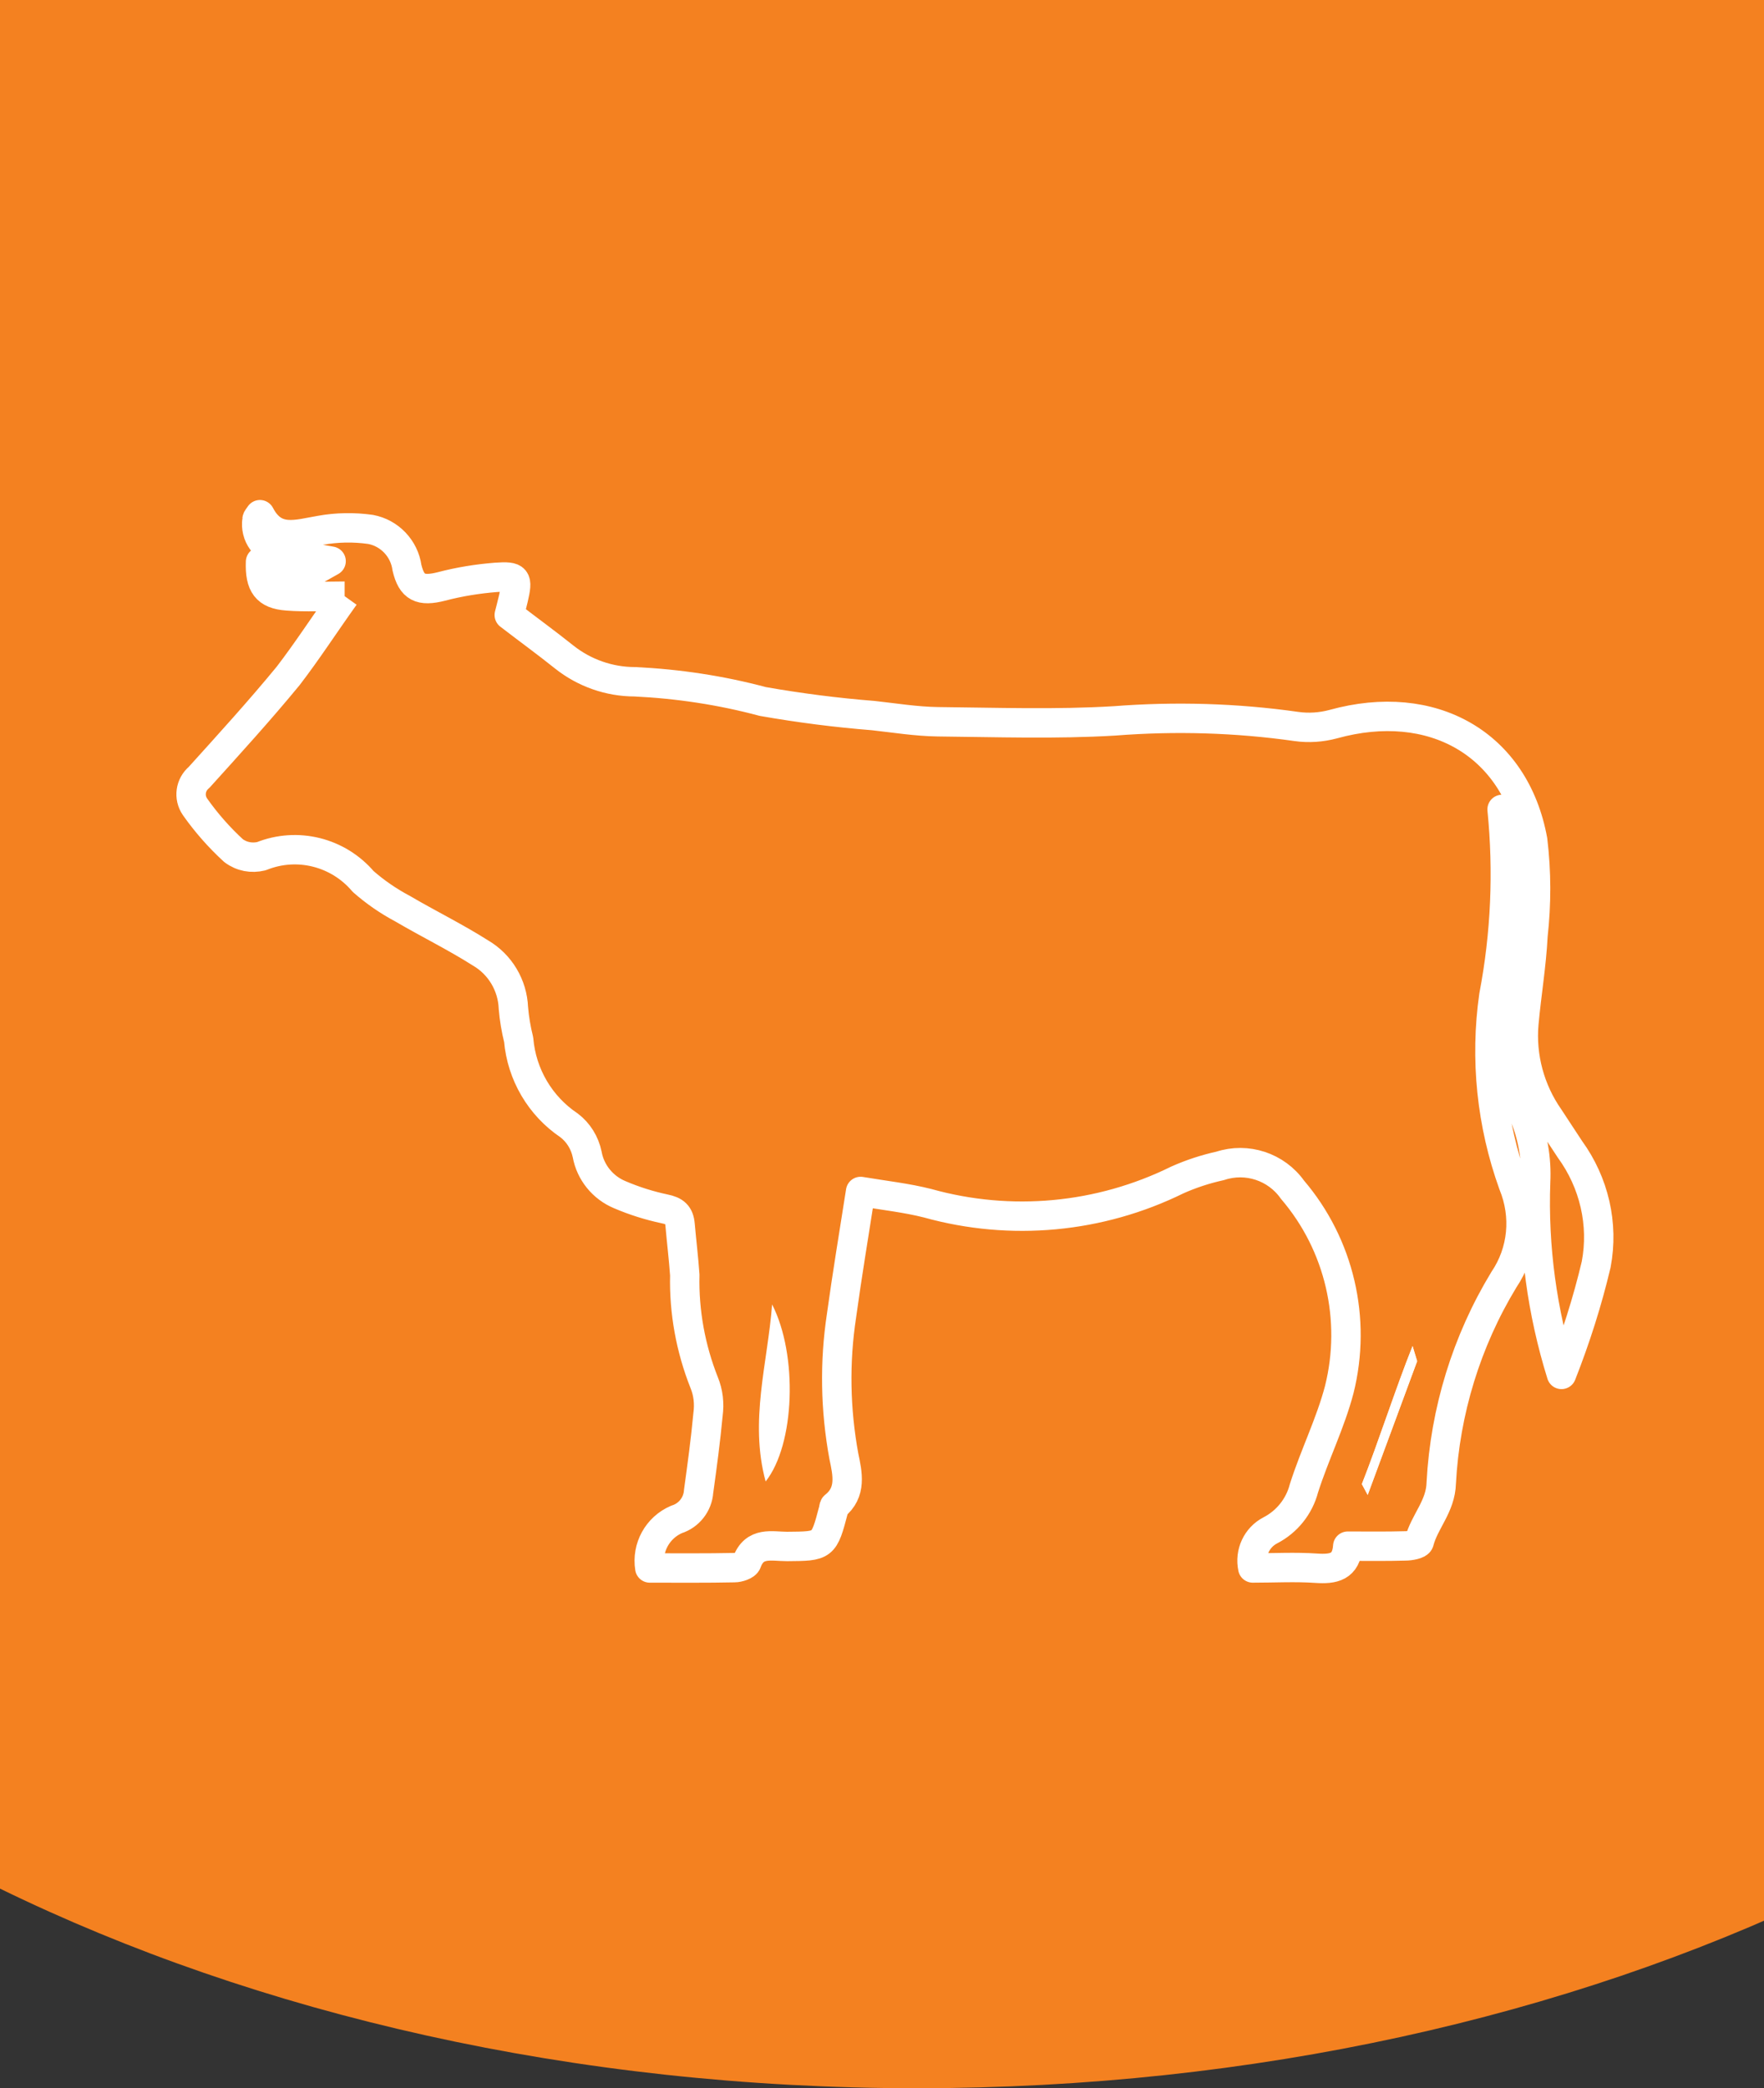
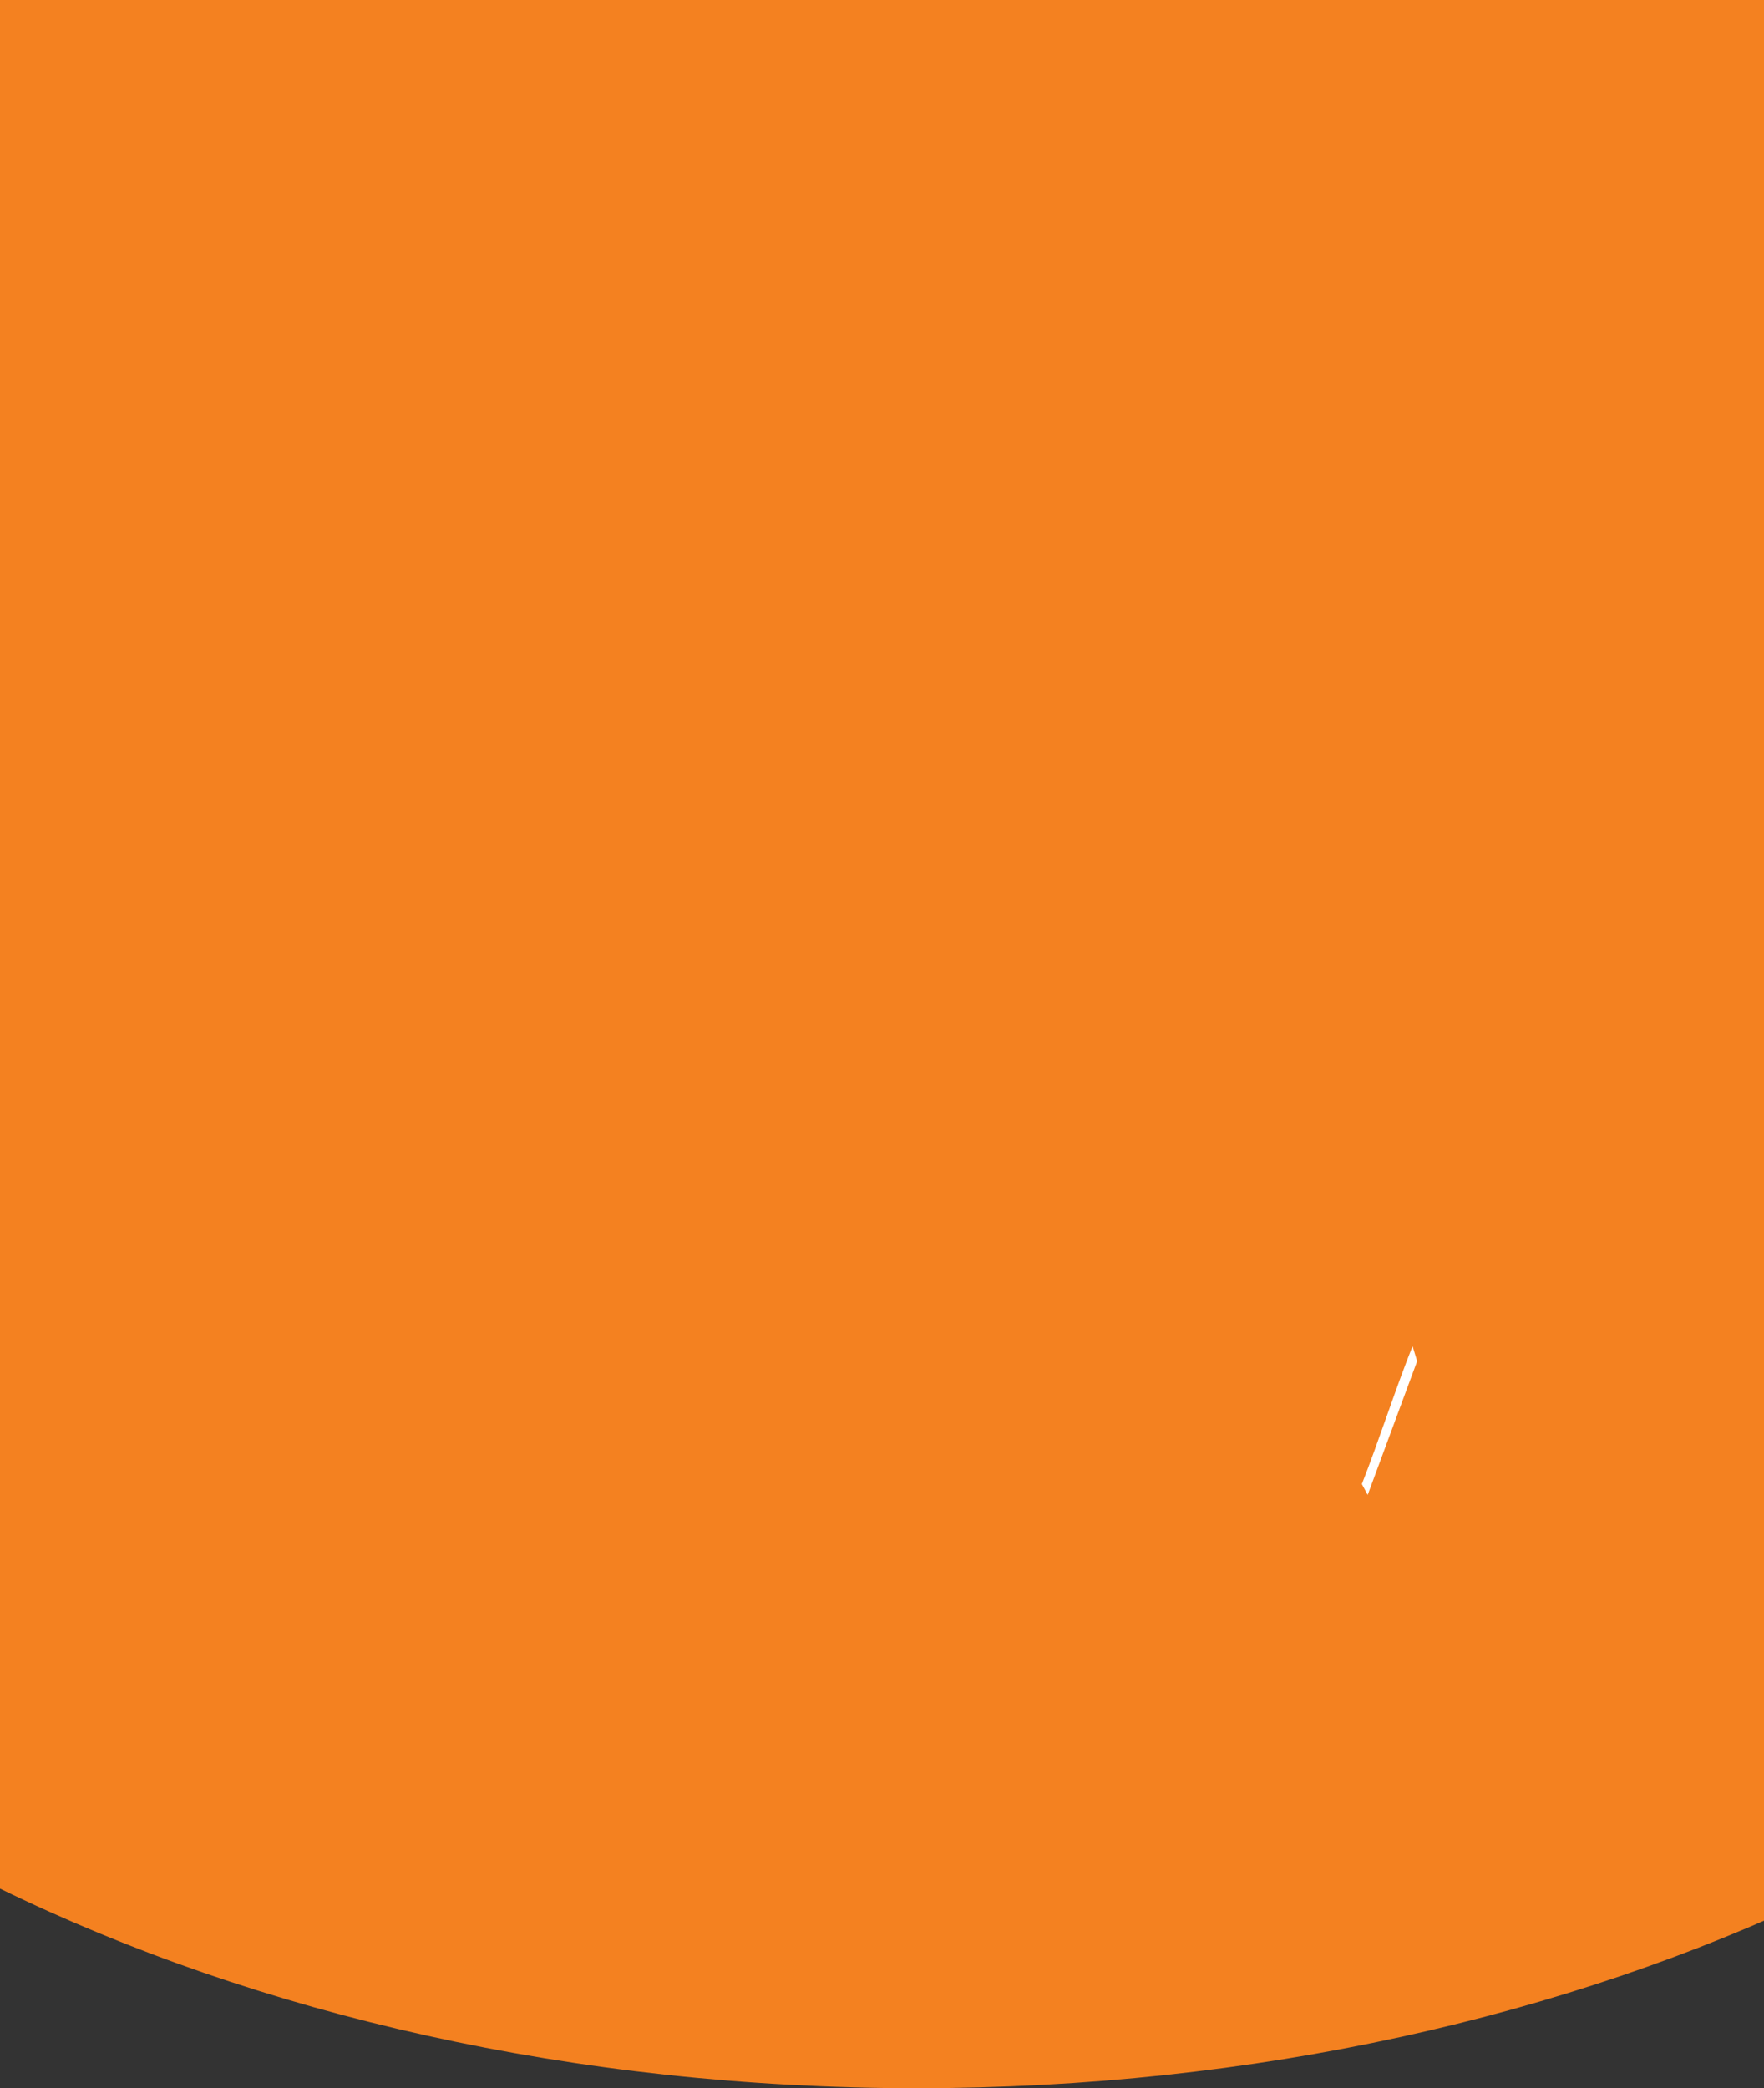
<svg xmlns="http://www.w3.org/2000/svg" width="60px" height="71px" viewBox="0 0 60 71" version="1.1">
  <rect x="0" y="0" width="60" height="71" fill="#333333" stroke="none" />
  <title>Classic Beef Cow Badge Orange </title>
  <desc>Created with Sketch.</desc>
  <g id="Classic-Beef-Cow-Badge-Orange-" stroke="none" stroke-width="1" fill="none" fill-rule="evenodd">
-     <polygon id="Path-Copy" stroke="#FFFFFF" stroke-linecap="round" stroke-linejoin="round" points="19.69 60.4 26.46 36.55 18 36.55 23.92 11 41.68 11 30.69 28.03 41.68 28.03" />
    <g id="CLASSIC-ADULT-CAT-FLAVOUR-ICONS-TUNA" transform="translate(1, 0)" fill="#F48120" fill-rule="nonzero">
      <path d="M-1,64.213 C7.764,68.486 18.533,71 30.191,71 C41.673,71 52.308,68.554 61,64.394 L61,0 L-1,0 L-1,64.213 Z" id="Path" />
    </g>
    <g id="Group-11" transform="translate(6, 17)">
-       <path d="M40.52,33.828 L42.202,29.28 L42.046,28.767 C41.476,30.187 40.882,32.04 40.322,33.46 L40.52,33.828 Z" id="Fill-1" fill="#FFFFFF" />
      <path d="M42.047,28.767 C41.477,30.188 40.883,32.039 40.322,33.459 L40.52,33.828 L42.202,29.28 L42.047,28.767 Z" id="Fill-3" fill="#FFFFFF" />
-       <path d="M20.331,31 C20.338,30.88 20.348,30.759 20.358,30.638 C20.352,30.76 20.343,30.881 20.331,31" id="Fill-5" fill="#FFFFFF" />
-       <path d="M20.262,27.351 C20.112,29.34 19.482,31.311 20.042,33.37 C21.042,32.111 21.142,29.061 20.262,27.351" id="Fill-7" fill="#FFFFFF" />
-       <path d="M5.722,3.27 C5.062,3.27 4.412,3.31 3.772,3.26 C3.062,3.21 2.832,2.89 2.862,2.1 C3.652,3.16 4.452,2.52 5.262,2.08 C4.722,1.98 4.172,1.9 3.632,1.78 C3.102,1.75 2.702,1.3 2.732,0.77 C2.732,0.73 2.742,0.7 2.742,0.66 C2.742,0.63 2.782,0.59 2.842,0.5 C3.342,1.46 4.112,1.16 4.902,1.03 C5.462,0.93 6.032,0.92 6.602,1 C7.252,1.12 7.752,1.65 7.842,2.3 C8.002,2.98 8.302,3.12 9.012,2.94 C9.622,2.78 10.242,2.68 10.872,2.63 C11.582,2.58 11.622,2.66 11.462,3.35 C11.412,3.57 11.352,3.78 11.322,3.91 C11.972,4.41 12.592,4.86 13.192,5.34 C13.872,5.88 14.722,6.18 15.592,6.18 C17.062,6.25 18.522,6.47 19.942,6.85 C21.192,7.07 22.442,7.23 23.702,7.33 C24.432,7.41 25.161,7.53 25.902,7.54 C27.911,7.56 29.911,7.63 31.911,7.51 C33.972,7.35 36.052,7.41 38.092,7.7 C38.512,7.76 38.942,7.73 39.352,7.62 C42.712,6.69 45.532,8.28 46.132,11.57 C46.262,12.65 46.262,13.73 46.142,14.81 C46.092,15.81 45.922,16.8 45.832,17.8 C45.732,18.93 46.042,20.07 46.692,21 C46.932,21.36 47.161,21.72 47.402,22.08 C48.222,23.21 48.552,24.62 48.292,25.99 C47.992,27.26 47.592,28.51 47.112,29.73 C46.451,27.61 46.152,25.4 46.232,23.19 C46.272,22.39 46.132,21.601 45.822,20.87 C45.192,19.15 45.082,17.28 45.502,15.49 C45.772,14.12 45.752,12.71 45.442,11.34 C45.362,11.05 45.252,10.77 45.092,10.52 C45.302,12.63 45.212,14.76 44.812,16.85 C44.502,19.01 44.732,21.22 45.472,23.27 C45.911,24.34 45.802,25.55 45.152,26.51 C43.882,28.601 43.152,30.98 43.022,33.42 C43.002,34.22 42.451,34.73 42.272,35.42 C42.252,35.51 41.962,35.561 41.792,35.561 C41.161,35.58 40.522,35.57 39.842,35.57 C39.792,36.28 39.352,36.36 38.772,36.32 C38.062,36.271 37.342,36.311 36.612,36.311 C36.502,35.8 36.742,35.271 37.212,35.03 C37.772,34.74 38.192,34.22 38.352,33.601 C38.712,32.47 39.252,31.39 39.552,30.25 C40.152,27.86 39.562,25.32 37.962,23.45 C37.411,22.67 36.411,22.34 35.502,22.64 C35.002,22.75 34.512,22.91 34.042,23.12 C31.402,24.42 28.382,24.7 25.552,23.91 C24.842,23.73 24.112,23.65 23.272,23.51 C23.042,24.98 22.812,26.36 22.622,27.74 C22.382,29.32 22.412,30.93 22.702,32.51 C22.822,33.09 22.982,33.74 22.382,34.21 C22.362,34.23 22.362,34.29 22.352,34.33 C22.022,35.58 22.022,35.57 20.772,35.58 C20.252,35.58 19.662,35.4 19.402,36.12 C19.372,36.22 19.122,36.3 18.982,36.3 C18.022,36.32 17.062,36.311 16.102,36.311 C15.992,35.62 16.362,34.94 17.012,34.66 C17.432,34.53 17.732,34.15 17.762,33.71 C17.882,32.84 18.002,31.96 18.082,31.09 C18.132,30.72 18.092,30.351 17.952,30.01 C17.492,28.851 17.262,27.601 17.292,26.351 C17.252,25.78 17.182,25.21 17.132,24.64 C17.102,24.3 16.952,24.17 16.602,24.101 C16.082,23.99 15.572,23.83 15.082,23.62 C14.502,23.38 14.082,22.86 13.972,22.25 C13.892,21.86 13.672,21.5 13.352,21.26 C12.372,20.601 11.742,19.53 11.642,18.35 C11.552,17.99 11.492,17.63 11.462,17.27 C11.432,16.5 11.012,15.79 10.342,15.4 C9.492,14.86 8.572,14.41 7.702,13.9 C7.212,13.64 6.762,13.33 6.352,12.97 C5.502,11.97 4.112,11.62 2.892,12.11 C2.562,12.19 2.222,12.13 1.942,11.92 C1.452,11.47 1.012,10.97 0.632,10.43 C0.412,10.11 0.472,9.68 0.772,9.43 C1.802,8.29 2.832,7.16 3.802,5.98 C4.462,5.12 5.022,4.25 5.722,3.27" id="Stroke-9" stroke="#FFFFFF" stroke-linejoin="round" />
    </g>
  </g>
</svg>